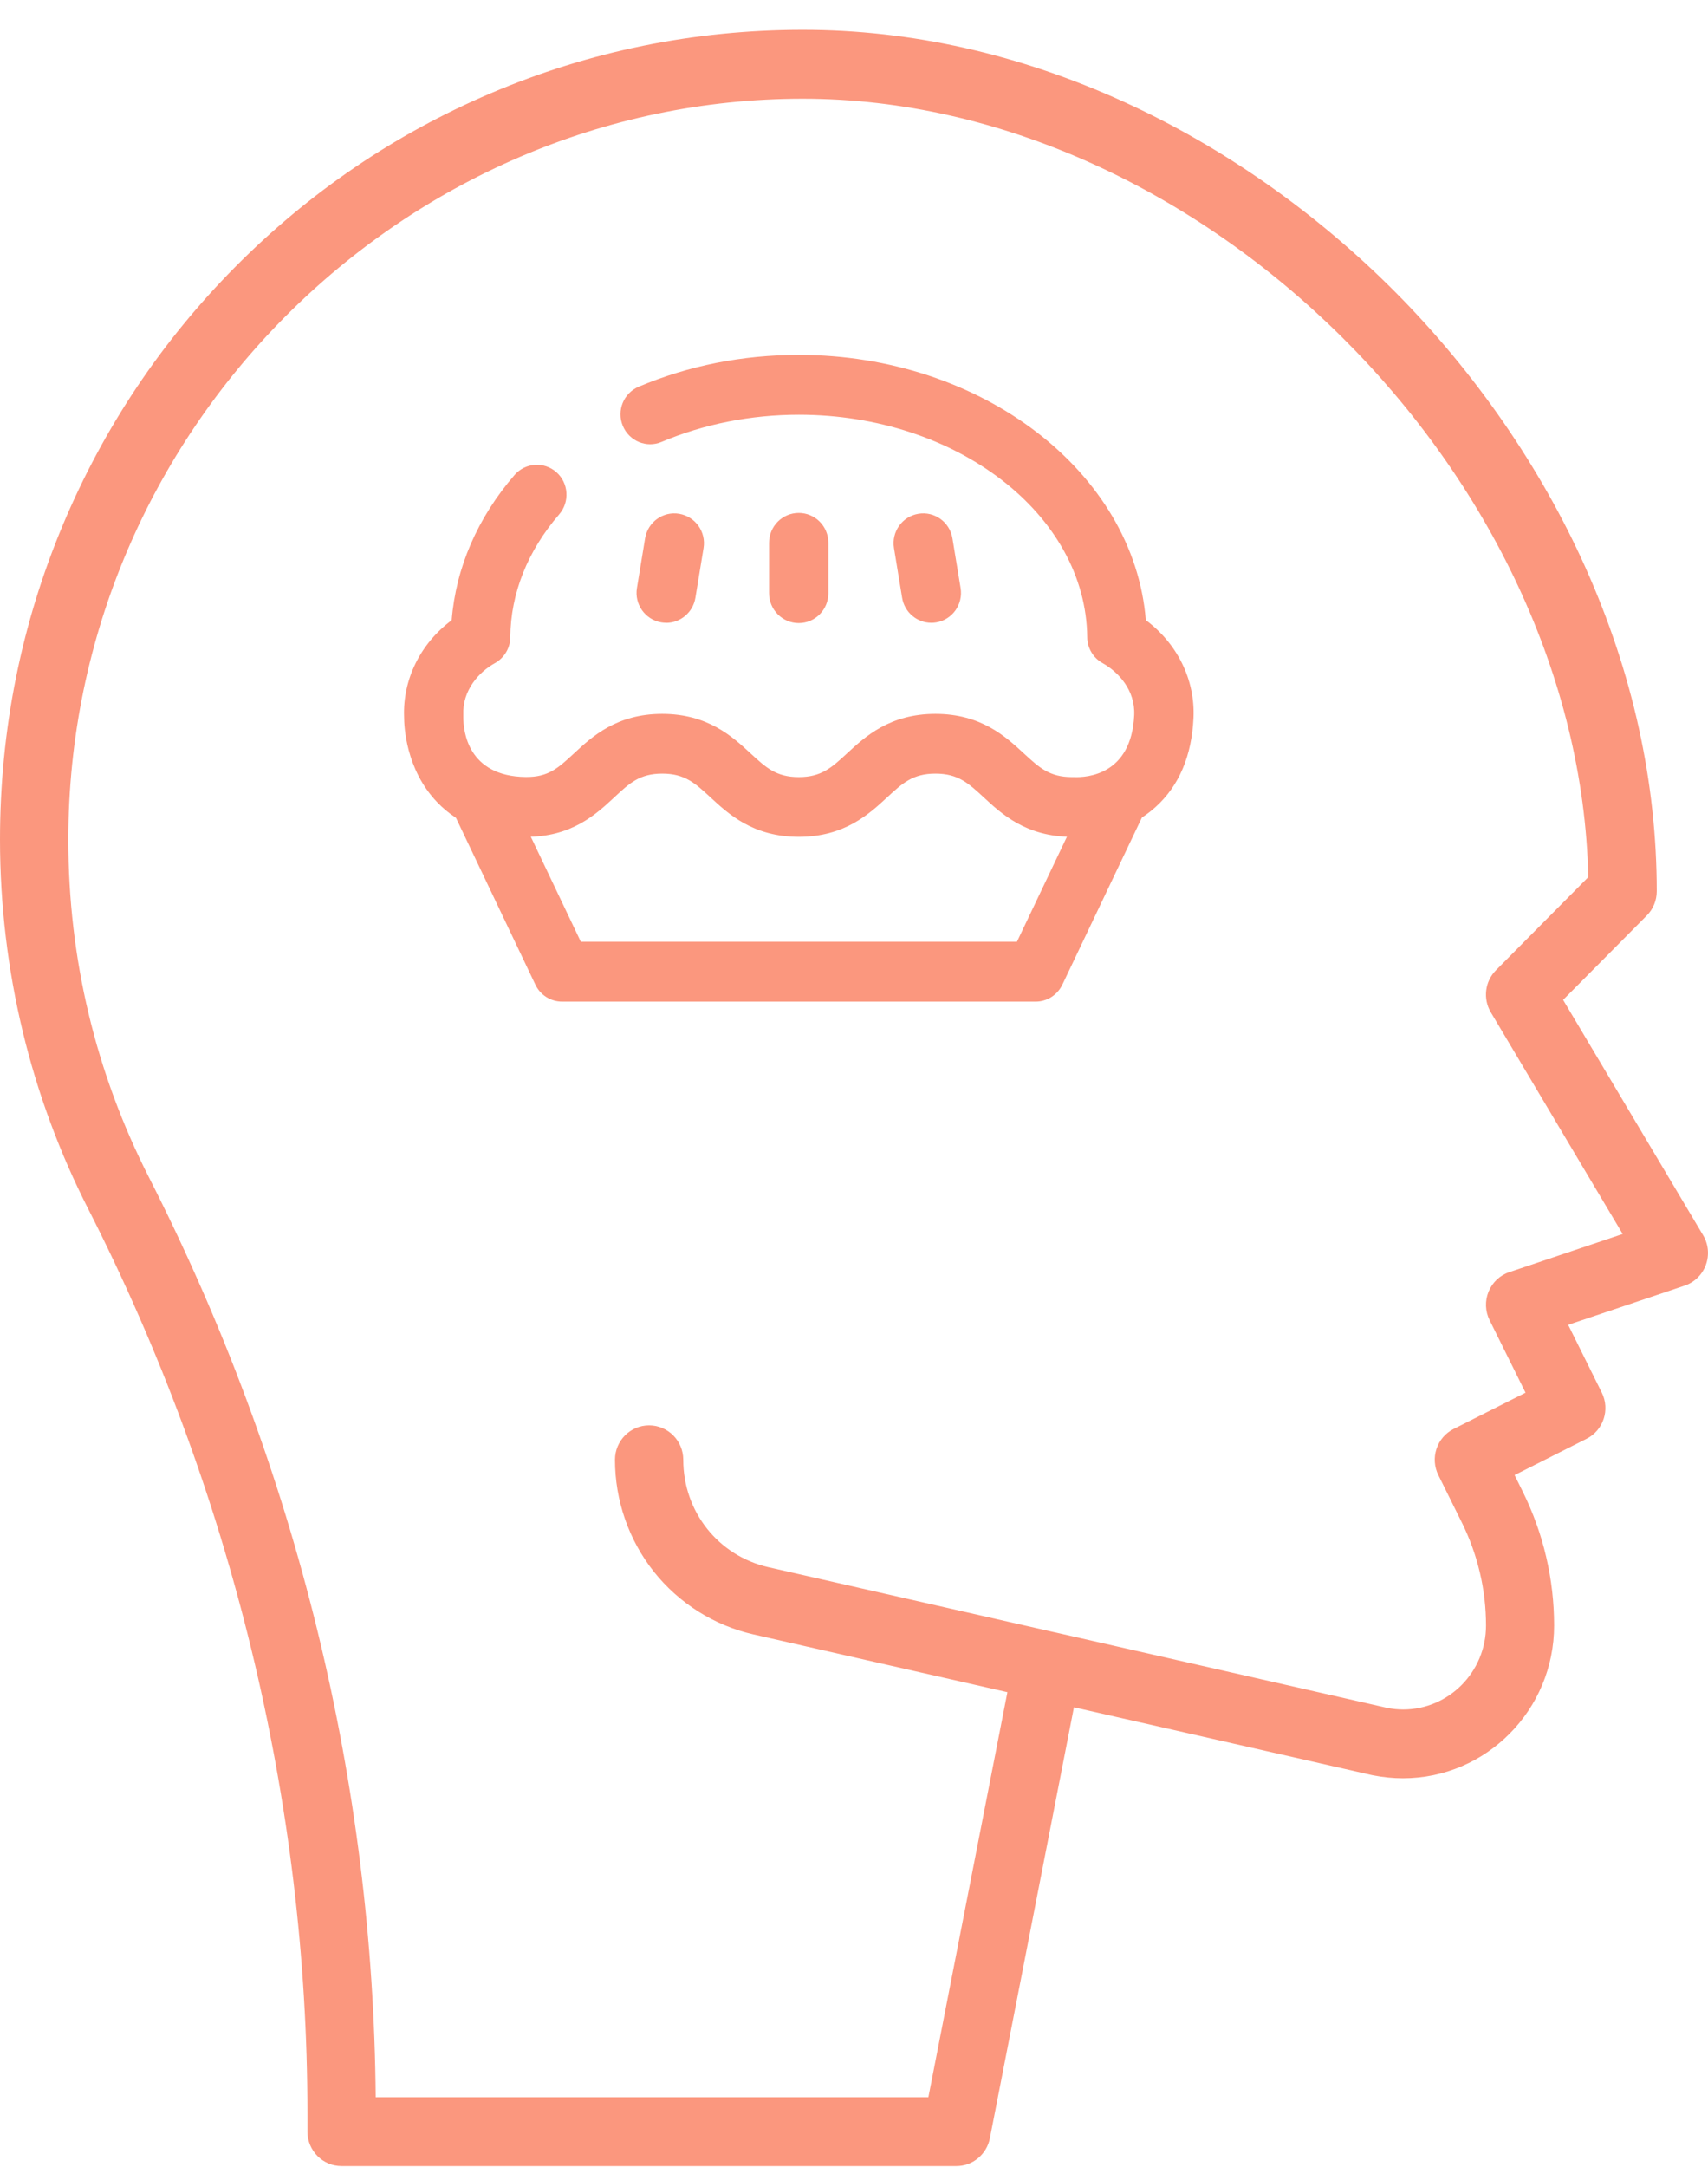
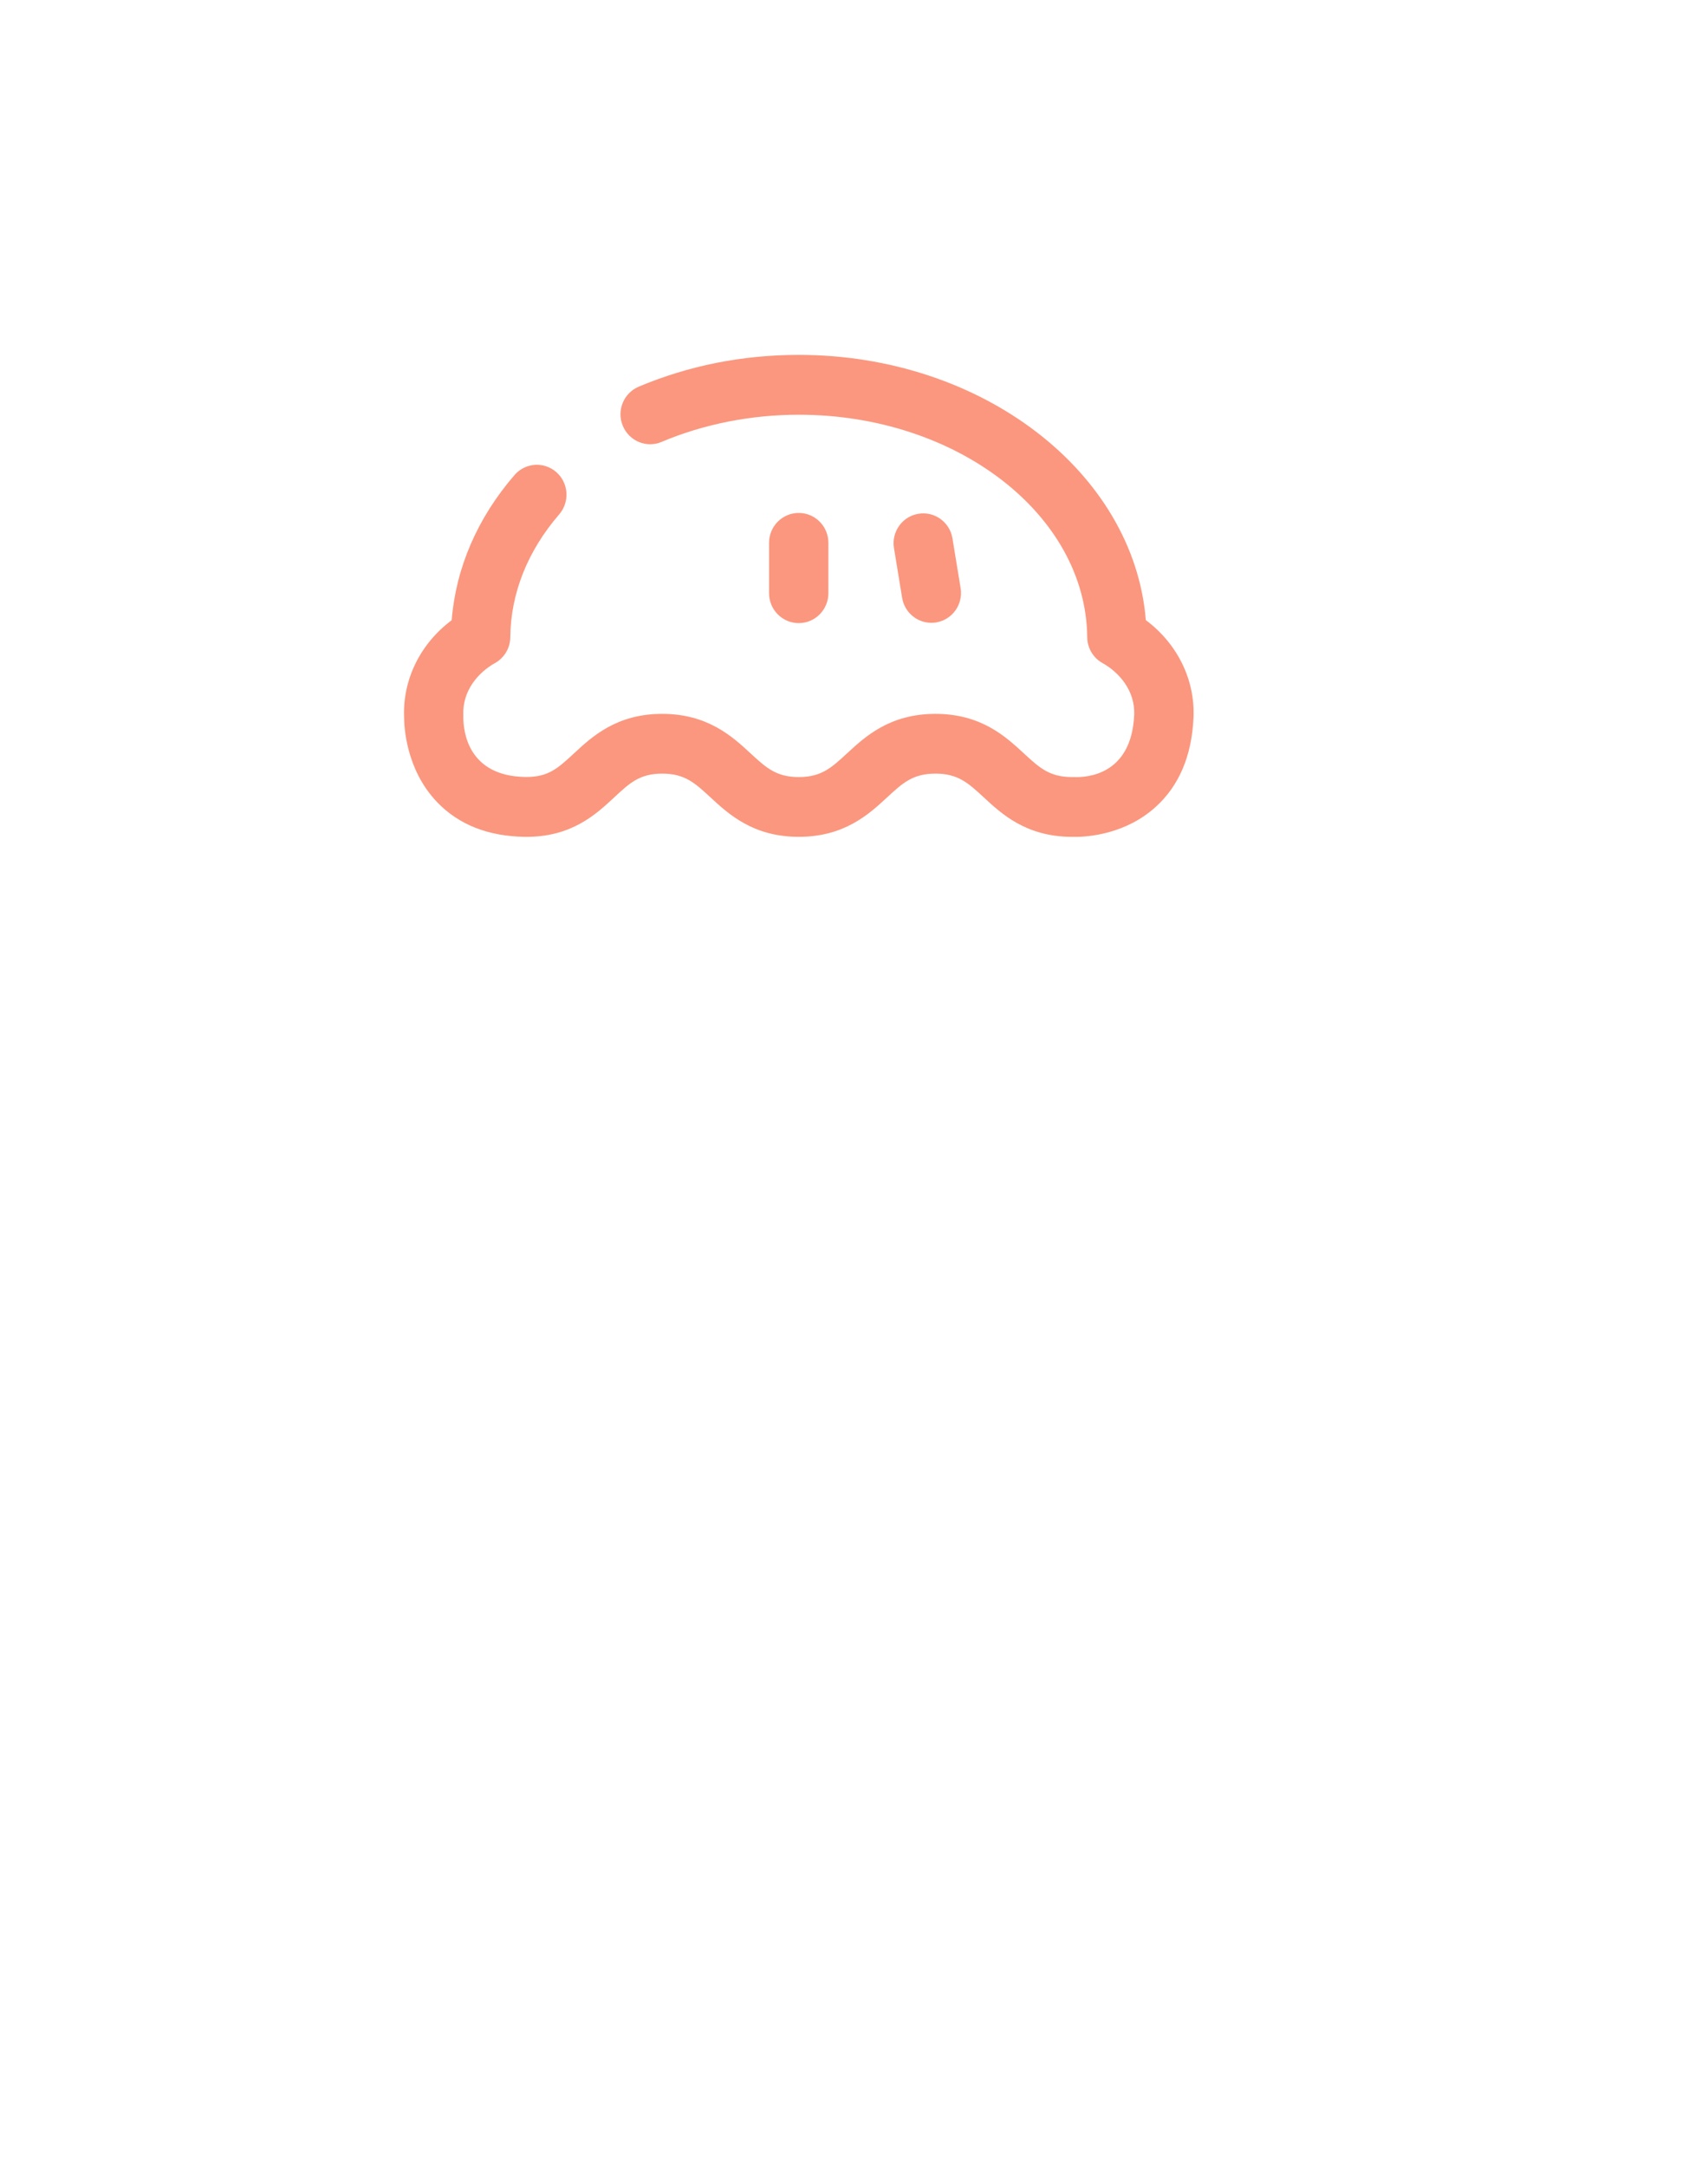
<svg xmlns="http://www.w3.org/2000/svg" width="56" height="71" viewBox="0 0 56 71" fill="none">
  <g id="Camada_1" clip-path="url(#clip0_336_1267)">
-     <path id="Vector" fill-rule="evenodd" clip-rule="evenodd" d="M31.36 70.978H11.2C10.582 70.978 10.08 70.472 10.08 69.849V69.246C10.08 59.09 7.596 48.844 2.892 39.614C1.957 37.779 1.237 35.834 0.753 33.835C0.255 31.777 0 29.648 0 27.51C0 23.928 0.695 20.454 2.069 17.182C3.396 14.024 5.292 11.185 7.71 8.748C10.126 6.313 12.941 4.398 16.077 3.062C19.32 1.679 22.767 0.978 26.32 0.978C29.873 0.978 33.412 1.773 36.853 3.339C40.088 4.812 43.171 6.975 45.772 9.595C48.371 12.214 50.517 15.324 51.978 18.586C53.533 22.055 54.32 25.627 54.32 29.204C54.32 29.504 54.203 29.791 53.992 30.002L51.25 32.765L55.84 40.476C56.015 40.769 56.048 41.128 55.929 41.449C55.812 41.77 55.554 42.021 55.231 42.129L51.416 43.412L52.518 45.634C52.795 46.191 52.571 46.871 52.016 47.148L49.659 48.336L49.929 48.882C50.265 49.562 50.525 50.281 50.695 51.015C50.868 51.751 50.955 52.508 50.955 53.265C50.955 56.026 48.733 58.271 45.999 58.271C45.676 58.271 45.345 58.238 45.019 58.174C45.009 58.174 45.001 58.171 44.991 58.169L35.211 55.944L32.455 70.067C32.35 70.596 31.89 70.978 31.355 70.978H31.36ZM12.318 68.72H30.439L33.03 55.449L24.698 53.555C23.416 53.263 22.258 52.534 21.435 51.497C20.613 50.46 20.163 49.162 20.163 47.835C20.163 47.212 20.664 46.706 21.282 46.706C21.901 46.706 22.402 47.212 22.402 47.835C22.402 49.534 23.55 50.979 25.192 51.353L34.585 53.488H34.59L45.474 55.962C45.653 55.998 45.831 56.016 46.007 56.016C47.503 56.016 48.722 54.784 48.722 53.268C48.722 52.685 48.656 52.1 48.522 51.536C48.389 50.968 48.191 50.417 47.931 49.893L47.16 48.338C47.027 48.072 47.004 47.761 47.099 47.476C47.193 47.191 47.394 46.958 47.661 46.824L50.018 45.636L48.84 43.26C48.694 42.968 48.682 42.627 48.806 42.324C48.931 42.021 49.178 41.787 49.486 41.685L53.203 40.435L48.88 33.173C48.616 32.73 48.684 32.16 49.048 31.793L52.075 28.742C51.792 15.566 39.409 3.236 26.32 3.236C13.231 3.236 2.24 14.126 2.24 27.51C2.24 31.411 3.131 35.136 4.885 38.583C7.303 43.332 9.166 48.341 10.416 53.468C11.638 58.479 12.277 63.606 12.318 68.72Z" fill="#FB977E" />
    <g id="Pie">
-       <path id="Vector_2" d="M33.951 32.822H18.429C18.055 32.822 17.714 32.606 17.553 32.265L14.893 26.679C14.662 26.191 14.866 25.606 15.349 25.37C15.833 25.137 16.413 25.342 16.647 25.83L19.043 30.859H33.343L35.738 25.83C35.97 25.342 36.55 25.137 37.036 25.37C37.52 25.604 37.724 26.189 37.492 26.679L34.832 32.265C34.669 32.604 34.331 32.822 33.956 32.822H33.951Z" fill="#FB977E" />
      <g id="Group">
        <path id="Vector_3" d="M26.188 20.418C25.651 20.418 25.215 19.979 25.215 19.438V17.788C25.215 17.246 25.651 16.808 26.188 16.808C26.725 16.808 27.16 17.246 27.16 17.788V19.438C27.16 19.979 26.725 20.418 26.188 20.418Z" fill="#FB977E" />
        <path id="Vector_4" d="M30.535 20.408C30.067 20.408 29.657 20.067 29.578 19.589L29.311 17.962C29.222 17.429 29.581 16.923 30.11 16.836C30.64 16.746 31.141 17.108 31.228 17.642L31.495 19.268C31.584 19.802 31.225 20.308 30.696 20.395C30.642 20.405 30.589 20.408 30.535 20.408Z" fill="#FB977E" />
-         <path id="Vector_5" d="M21.843 20.408C21.789 20.408 21.736 20.403 21.682 20.395C21.153 20.305 20.794 19.802 20.883 19.268L21.15 17.642C21.237 17.108 21.738 16.746 22.268 16.836C22.797 16.926 23.156 17.429 23.067 17.962L22.8 19.589C22.721 20.069 22.308 20.41 21.843 20.41V20.408Z" fill="#FB977E" />
      </g>
      <path id="Vector_6" d="M35.239 27.421C35.191 27.421 35.153 27.421 35.125 27.421C33.643 27.413 32.839 26.671 32.254 26.127C31.747 25.66 31.413 25.35 30.67 25.35C29.927 25.35 29.593 25.66 29.087 26.127C28.496 26.674 27.689 27.421 26.19 27.421C24.691 27.421 23.884 26.674 23.293 26.127C22.787 25.66 22.453 25.35 21.713 25.35C20.972 25.35 20.641 25.66 20.137 26.13C19.544 26.681 18.737 27.436 17.223 27.421C16.014 27.408 15.041 27.025 14.333 26.286C13.3 25.209 13.249 23.785 13.249 23.489C13.203 22.255 13.789 21.085 14.809 20.323C14.947 18.609 15.652 16.974 16.869 15.566C17.223 15.158 17.836 15.117 18.241 15.471C18.645 15.827 18.686 16.446 18.335 16.854C17.299 18.052 16.744 19.443 16.731 20.88C16.729 21.234 16.535 21.557 16.227 21.729C15.703 22.019 15.156 22.619 15.191 23.428C15.191 23.451 15.191 23.474 15.191 23.497C15.189 23.946 15.329 25.439 17.24 25.46C17.979 25.465 18.292 25.175 18.816 24.69C19.407 24.141 20.213 23.392 21.71 23.392C23.207 23.392 24.016 24.139 24.607 24.685C25.113 25.152 25.447 25.463 26.19 25.463C26.933 25.463 27.267 25.152 27.773 24.685C28.364 24.139 29.171 23.392 30.67 23.392C32.169 23.392 32.976 24.139 33.567 24.685C34.073 25.152 34.407 25.463 35.15 25.463C35.17 25.463 35.188 25.463 35.209 25.463C35.644 25.481 37.097 25.391 37.187 23.43C37.222 22.619 36.675 22.022 36.151 21.729C35.843 21.56 35.649 21.234 35.647 20.88C35.606 16.859 31.365 13.59 26.188 13.59C24.622 13.59 23.069 13.898 21.692 14.48C21.198 14.691 20.628 14.454 20.42 13.954C20.211 13.454 20.445 12.882 20.941 12.671C22.578 11.981 24.342 11.629 26.19 11.629C32.205 11.629 37.176 15.481 37.568 20.32C38.599 21.09 39.187 22.27 39.131 23.52C39.075 24.765 38.658 25.747 37.892 26.44C36.904 27.336 35.677 27.423 35.242 27.423L35.239 27.421Z" fill="#FB977E" />
    </g>
  </g>
  <defs>
    <clipPath id="clip0_336_1267">
      <rect width="56" height="70" fill="white" transform="translate(0 0.978)" />
    </clipPath>
  </defs>
</svg>